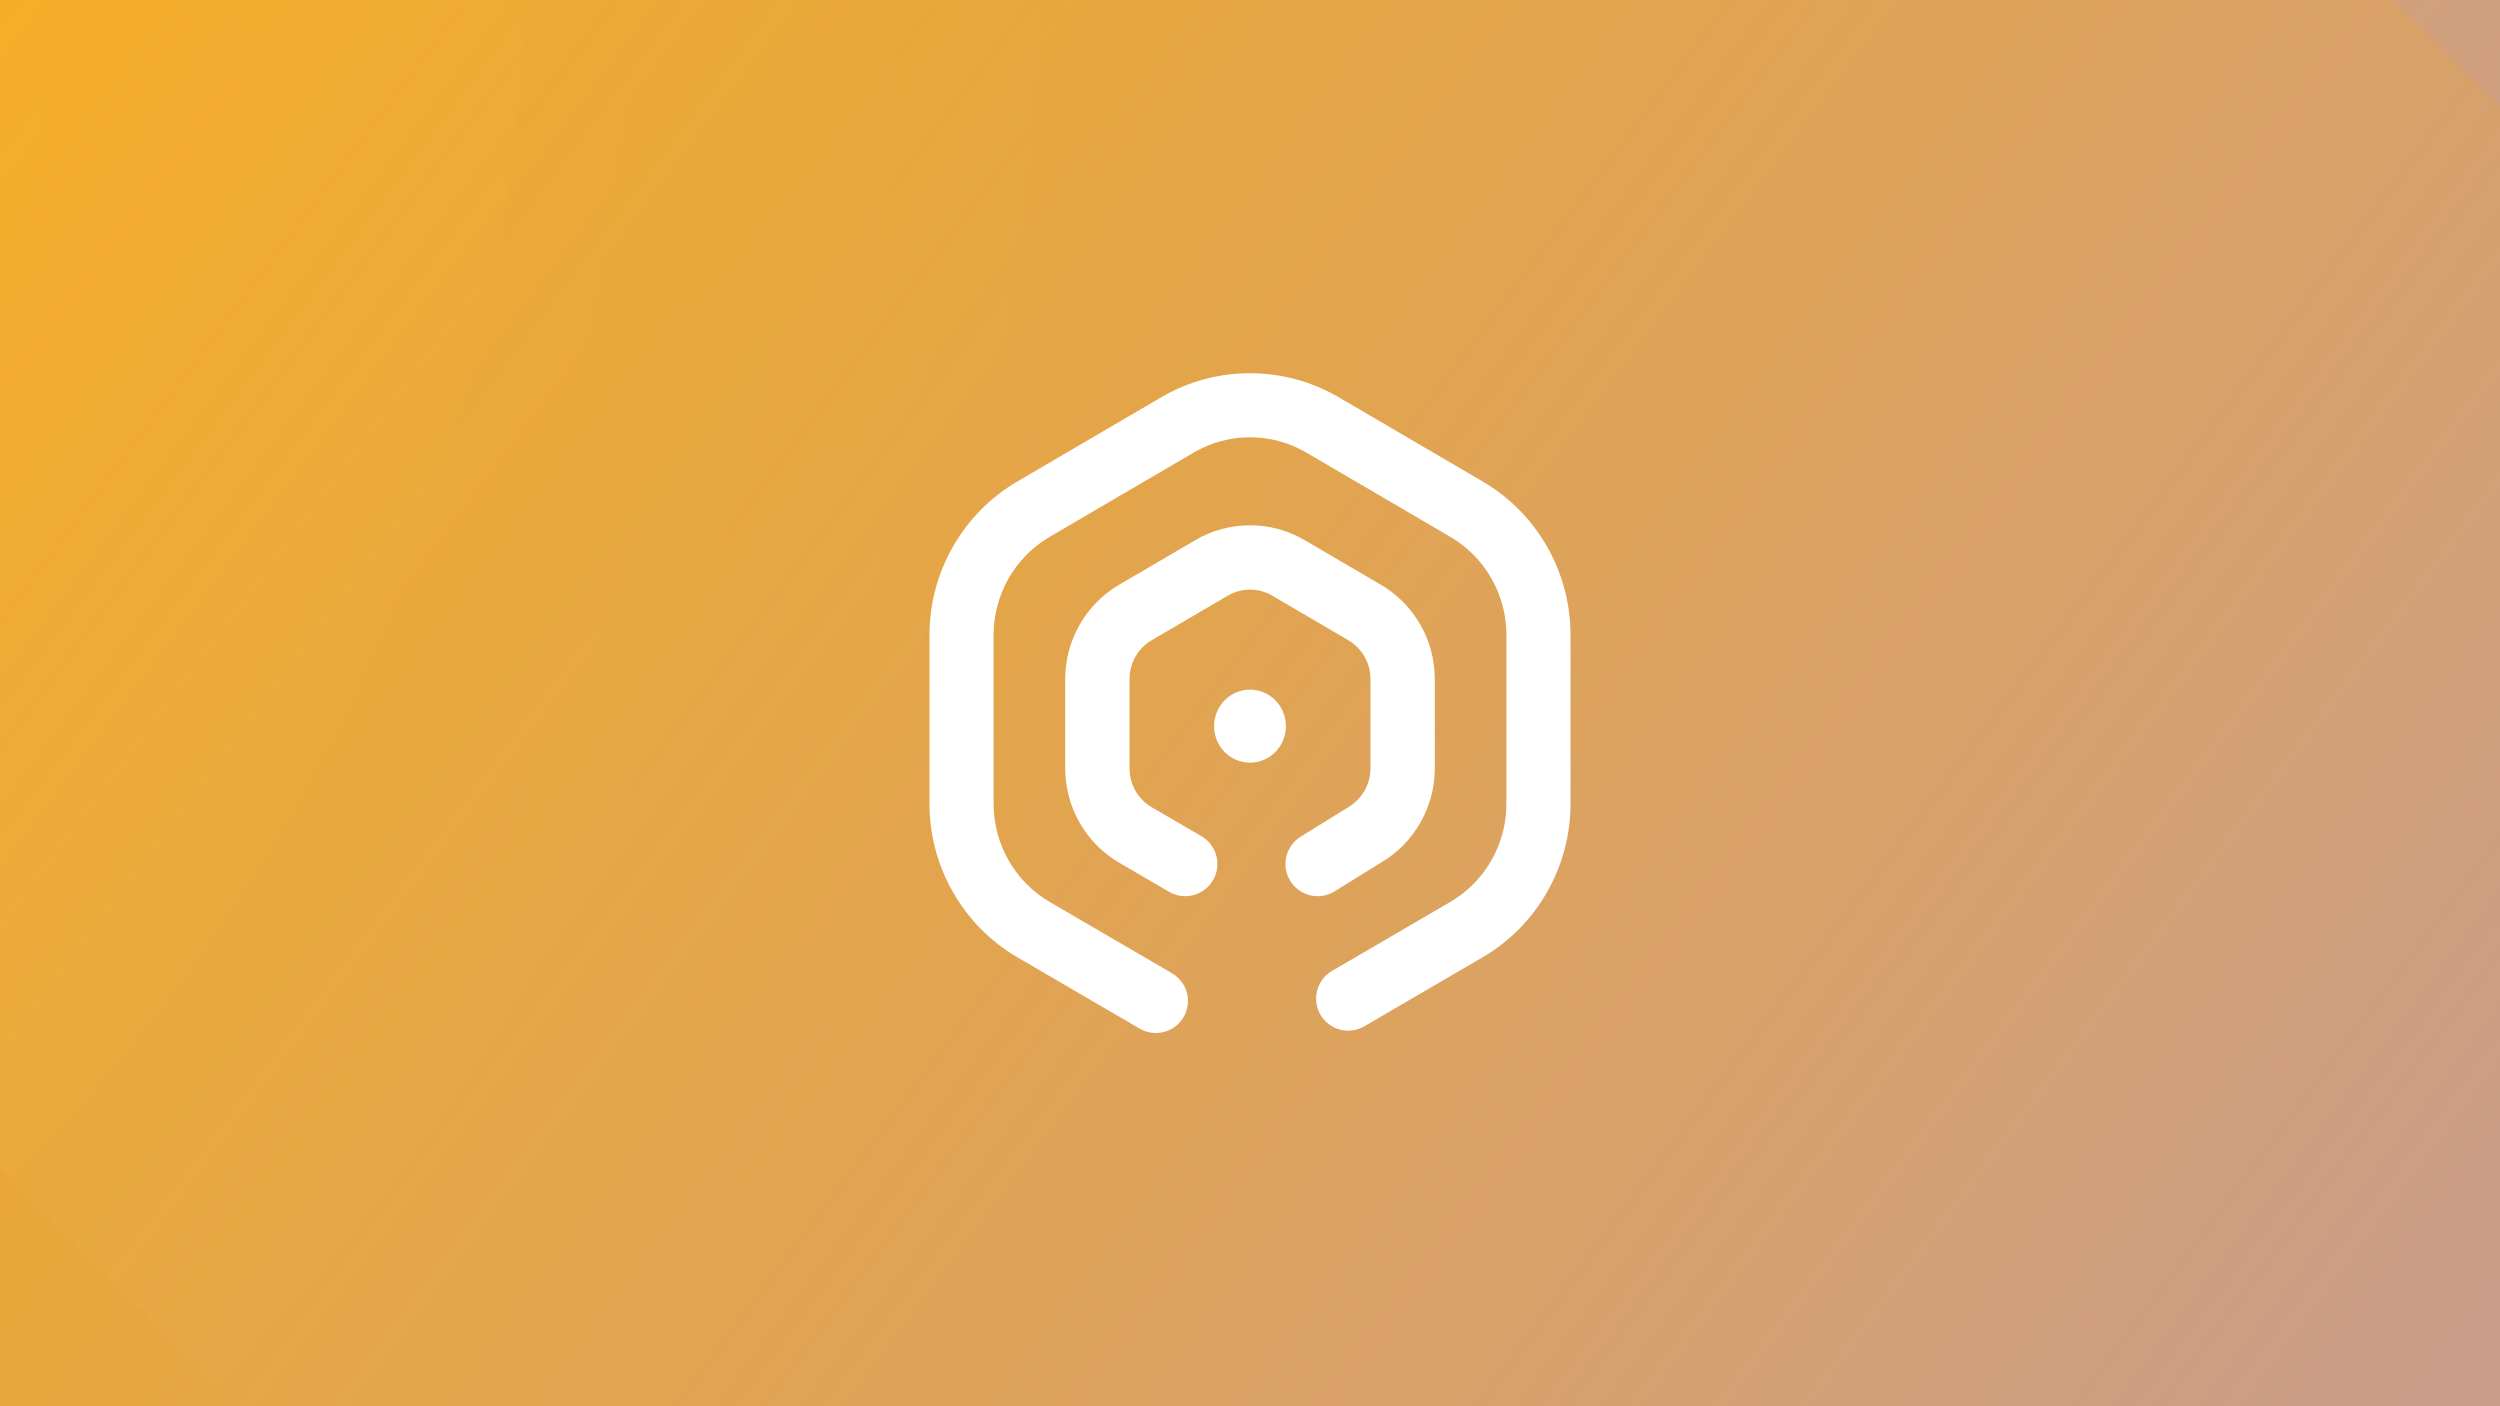
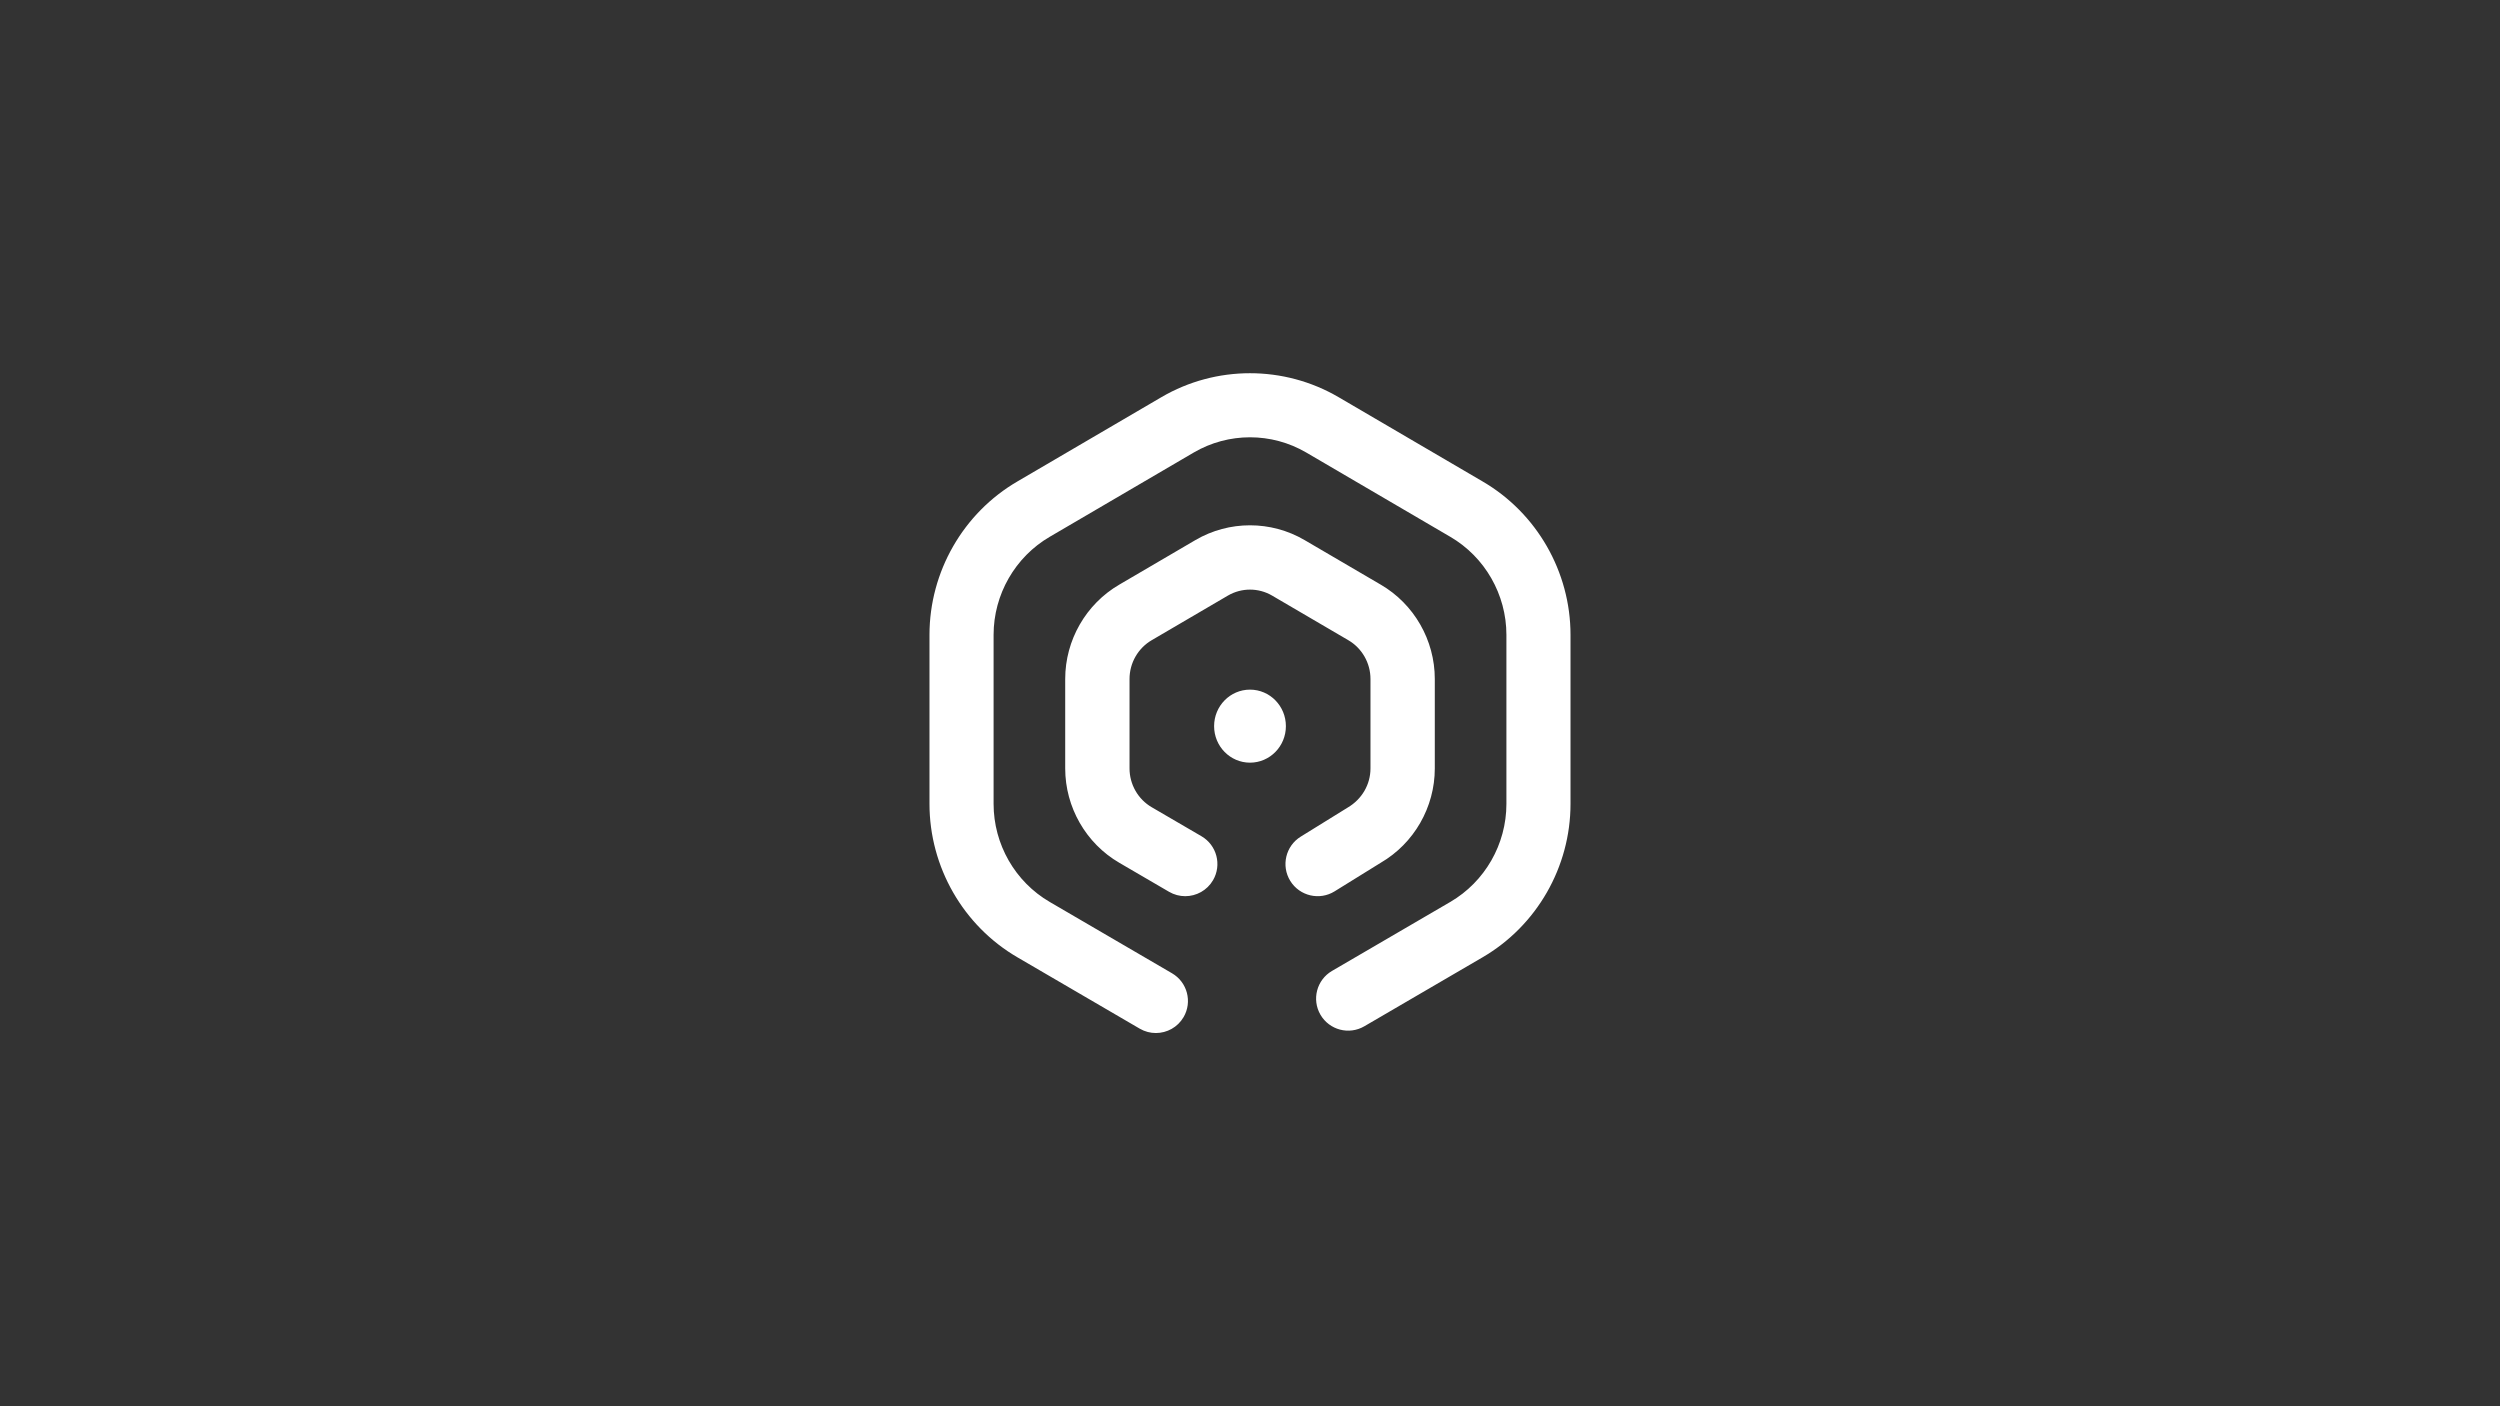
<svg xmlns="http://www.w3.org/2000/svg" id="uuid-d468b067-0e20-4b14-83dc-d3f481a62478" width="800" height="450" viewBox="0 0 800 450">
  <rect x="0" y="0" width="800" height="450" fill="#333333" stroke="none" />
  <defs>
    <clipPath id="uuid-03855adb-9330-4853-871e-940cac011087">
-       <rect width="800" height="450" fill="none" />
-     </clipPath>
+       </clipPath>
    <linearGradient id="uuid-27d2ab8e-6c63-4442-bc05-8bbb6d79e0ed" x1="-784.084" y1="-227.621" x2="-2344.966" y2="942.959" gradientTransform="translate(-987.621) rotate(-180) scale(1 -1)" gradientUnits="userSpaceOnUse">
      <stop offset="0" stop-color="#ffad00" />
      <stop offset=".121" stop-color="#ffad00" stop-opacity=".906" />
      <stop offset=".378" stop-color="#ffad00" stop-opacity=".664" />
      <stop offset=".745" stop-color="#ffad00" stop-opacity=".281" />
      <stop offset="1" stop-color="#ffad00" stop-opacity="0" />
    </linearGradient>
    <radialGradient id="uuid-58e0dfd8-c2e0-4e7c-b8e4-63a9763276c3" cx="-2156.599" cy="-6401.91" fx="-2156.599" fy="-6401.91" r="765.985" gradientTransform="translate(-3402.908 6026.343) rotate(45)" gradientUnits="userSpaceOnUse">
      <stop offset="0" stop-color="#fff" />
      <stop offset=".226" stop-color="#fff" stop-opacity=".99" />
      <stop offset=".363" stop-color="#fff" stop-opacity=".957" />
      <stop offset=".475" stop-color="#fff" stop-opacity=".901" />
      <stop offset=".574" stop-color="#fff" stop-opacity=".821" />
      <stop offset=".665" stop-color="#fff" stop-opacity=".718" />
      <stop offset=".75" stop-color="#fff" stop-opacity=".591" />
      <stop offset=".83" stop-color="#fff" stop-opacity=".44" />
      <stop offset=".906" stop-color="#fff" stop-opacity=".265" />
      <stop offset=".976" stop-color="#fff" stop-opacity=".072" />
      <stop offset="1" stop-color="#fff" stop-opacity="0" />
    </radialGradient>
    <radialGradient id="uuid-a7c72a94-790e-4d28-94e9-ea53eb55cac4" cx="-8262.859" cy="-14682.453" fx="-8262.859" fy="-14682.453" r="765.985" gradientTransform="translate(-3802.928 -16254.592) rotate(-45) scale(1 -1)" gradientUnits="userSpaceOnUse">
      <stop offset=".005" stop-color="#a491ef" />
      <stop offset=".235" stop-color="#a491ef" stop-opacity=".989" />
      <stop offset=".373" stop-color="#a491ef" stop-opacity=".954" />
      <stop offset=".487" stop-color="#a491ef" stop-opacity=".894" />
      <stop offset=".589" stop-color="#a491ef" stop-opacity=".809" />
      <stop offset=".681" stop-color="#a491ef" stop-opacity=".699" />
      <stop offset=".767" stop-color="#a491ef" stop-opacity=".564" />
      <stop offset=".848" stop-color="#a491ef" stop-opacity=".403" />
      <stop offset=".924" stop-color="#a491ef" stop-opacity=".219" />
      <stop offset=".996" stop-color="#a491ef" stop-opacity=".014" />
      <stop offset="1" stop-color="#a491ef" stop-opacity="0" />
    </radialGradient>
  </defs>
  <g clip-path="url(#uuid-03855adb-9330-4853-871e-940cac011087)">
    <rect x="-527.73" y="-215.672" width="1855.459" height="881.343" fill="#a592f0" />
-     <rect x="-527.73" y="-215.672" width="1855.459" height="881.343" fill="url(#uuid-27d2ab8e-6c63-4442-bc05-8bbb6d79e0ed)" />
    <g opacity=".1">
-       <path d="M-400.331-26.133L141.302-567.767C284.897-424.172,365.654-229.207,365.654-26.133c0,203.074-80.757,398.038-224.352,541.633L-400.331-26.133Z" fill="url(#uuid-58e0dfd8-c2e0-4e7c-b8e4-63a9763276c3)" opacity=".5" />
-     </g>
+       </g>
    <g opacity=".5">
      <path d="M737.1-29.109l541.633,541.633c143.595-143.595,224.352-338.559,224.352-541.633,0-203.074-80.757-398.038-224.352-541.633L737.1-29.109Z" fill="url(#uuid-a7c72a94-790e-4d28-94e9-ea53eb55cac4)" opacity=".3" />
    </g>
  </g>
  <g id="uuid-0667f6a0-b33b-423f-8e53-52dac81a454c">
-     <path d="M379.267,286.779c-1.763,0-3.546-.456-5.178-1.407l-15.911-9.28c-10.677-6.21-17.313-17.784-17.313-30.193v-28.631c0-12.405,6.636-23.978,17.323-30.193l24.354-14.258c10.772-6.295,24.149-6.295,34.911,0l24.379,14.268c10.667,6.205,17.303,17.779,17.303,30.183v28.631c0,12.41-6.636,23.983-17.323,30.198l-14.749,9.14c-4.823,2.99-11.173,1.502-14.173-3.335-2.99-4.833-1.497-11.178,3.335-14.173l14.989-9.28c4.617-2.689,7.337-7.442,7.337-12.55v-28.631c0-5.103-2.719-9.856-7.096-12.405l-24.394-14.278c-4.357-2.544-9.761-2.544-14.128,0l-24.369,14.268c-4.397,2.559-7.116,7.312-7.116,12.415v28.631c0,5.108,2.719,9.861,7.096,12.41l15.921,9.285c4.908,2.865,6.566,9.165,3.701,14.078-1.913,3.275-5.359,5.108-8.899,5.108ZM400,220.682c-6.343,0-11.486,5.232-11.486,11.685s5.142,11.685,11.486,11.685,11.486-5.232,11.486-11.685-5.142-11.685-11.486-11.685ZM378.746,325.481c2.855-4.893,1.202-11.173-3.691-14.027l-39.128-22.822c-11.093-6.45-17.979-18.475-17.979-31.385v-54.097c0-12.901,6.891-24.925,17.999-31.39l46.064-26.958c11.098-6.49,24.88-6.49,35.978,0l46.084,26.968c11.088,6.455,17.979,18.48,17.979,31.38v54.097c0,12.911-6.886,24.935-17.989,31.39l-37.821,22.06c-4.893,2.855-6.545,9.135-3.691,14.027,2.855,4.883,9.115,6.545,14.027,3.691l37.811-22.055c17.378-10.106,28.175-28.926,28.175-49.114v-54.097c0-20.177-10.797-38.998-28.155-49.099l-46.064-26.958c-17.488-10.216-39.213-10.216-56.691,0l-46.044,26.948c-17.378,10.111-28.175,28.931-28.175,49.109v54.097c0,20.187,10.797,39.008,28.165,49.109l39.118,22.817c1.628.947,3.405,1.397,5.158,1.397,3.531,0,6.961-1.823,8.869-5.088Z" fill="#fff" />
+     <path d="M379.267,286.779c-1.763,0-3.546-.456-5.178-1.407l-15.911-9.28c-10.677-6.21-17.313-17.784-17.313-30.193v-28.631c0-12.405,6.636-23.978,17.323-30.193l24.354-14.258c10.772-6.295,24.149-6.295,34.911,0l24.379,14.268c10.667,6.205,17.303,17.779,17.303,30.183v28.631c0,12.41-6.636,23.983-17.323,30.198l-14.749,9.14c-4.823,2.99-11.173,1.502-14.173-3.335-2.99-4.833-1.497-11.178,3.335-14.173l14.989-9.28c4.617-2.689,7.337-7.442,7.337-12.55v-28.631c0-5.103-2.719-9.856-7.096-12.405l-24.394-14.278c-4.357-2.544-9.761-2.544-14.128,0l-24.369,14.268c-4.397,2.559-7.116,7.312-7.116,12.415v28.631c0,5.108,2.719,9.861,7.096,12.41l15.921,9.285c4.908,2.865,6.566,9.165,3.701,14.078-1.913,3.275-5.359,5.108-8.899,5.108ZM400,220.682c-6.343,0-11.486,5.232-11.486,11.685s5.142,11.685,11.486,11.685,11.486-5.232,11.486-11.685-5.142-11.685-11.486-11.685ZM378.746,325.481c2.855-4.893,1.202-11.173-3.691-14.027l-39.128-22.822c-11.093-6.45-17.979-18.475-17.979-31.385v-54.097c0-12.901,6.891-24.925,17.999-31.39l46.064-26.958c11.098-6.49,24.88-6.49,35.978,0l46.084,26.968c11.088,6.455,17.979,18.48,17.979,31.38v54.097c0,12.911-6.886,24.935-17.989,31.39l-37.821,22.06c-4.893,2.855-6.545,9.135-3.691,14.027,2.855,4.883,9.115,6.545,14.027,3.691l37.811-22.055c17.378-10.106,28.175-28.926,28.175-49.114v-54.097c0-20.177-10.797-38.998-28.155-49.099l-46.064-26.958c-17.488-10.216-39.213-10.216-56.691,0l-46.044,26.948c-17.378,10.111-28.175,28.931-28.175,49.109v54.097c0,20.187,10.797,39.008,28.165,49.109l39.118,22.817c1.628.947,3.405,1.397,5.158,1.397,3.531,0,6.961-1.823,8.869-5.088" fill="#fff" />
  </g>
</svg>